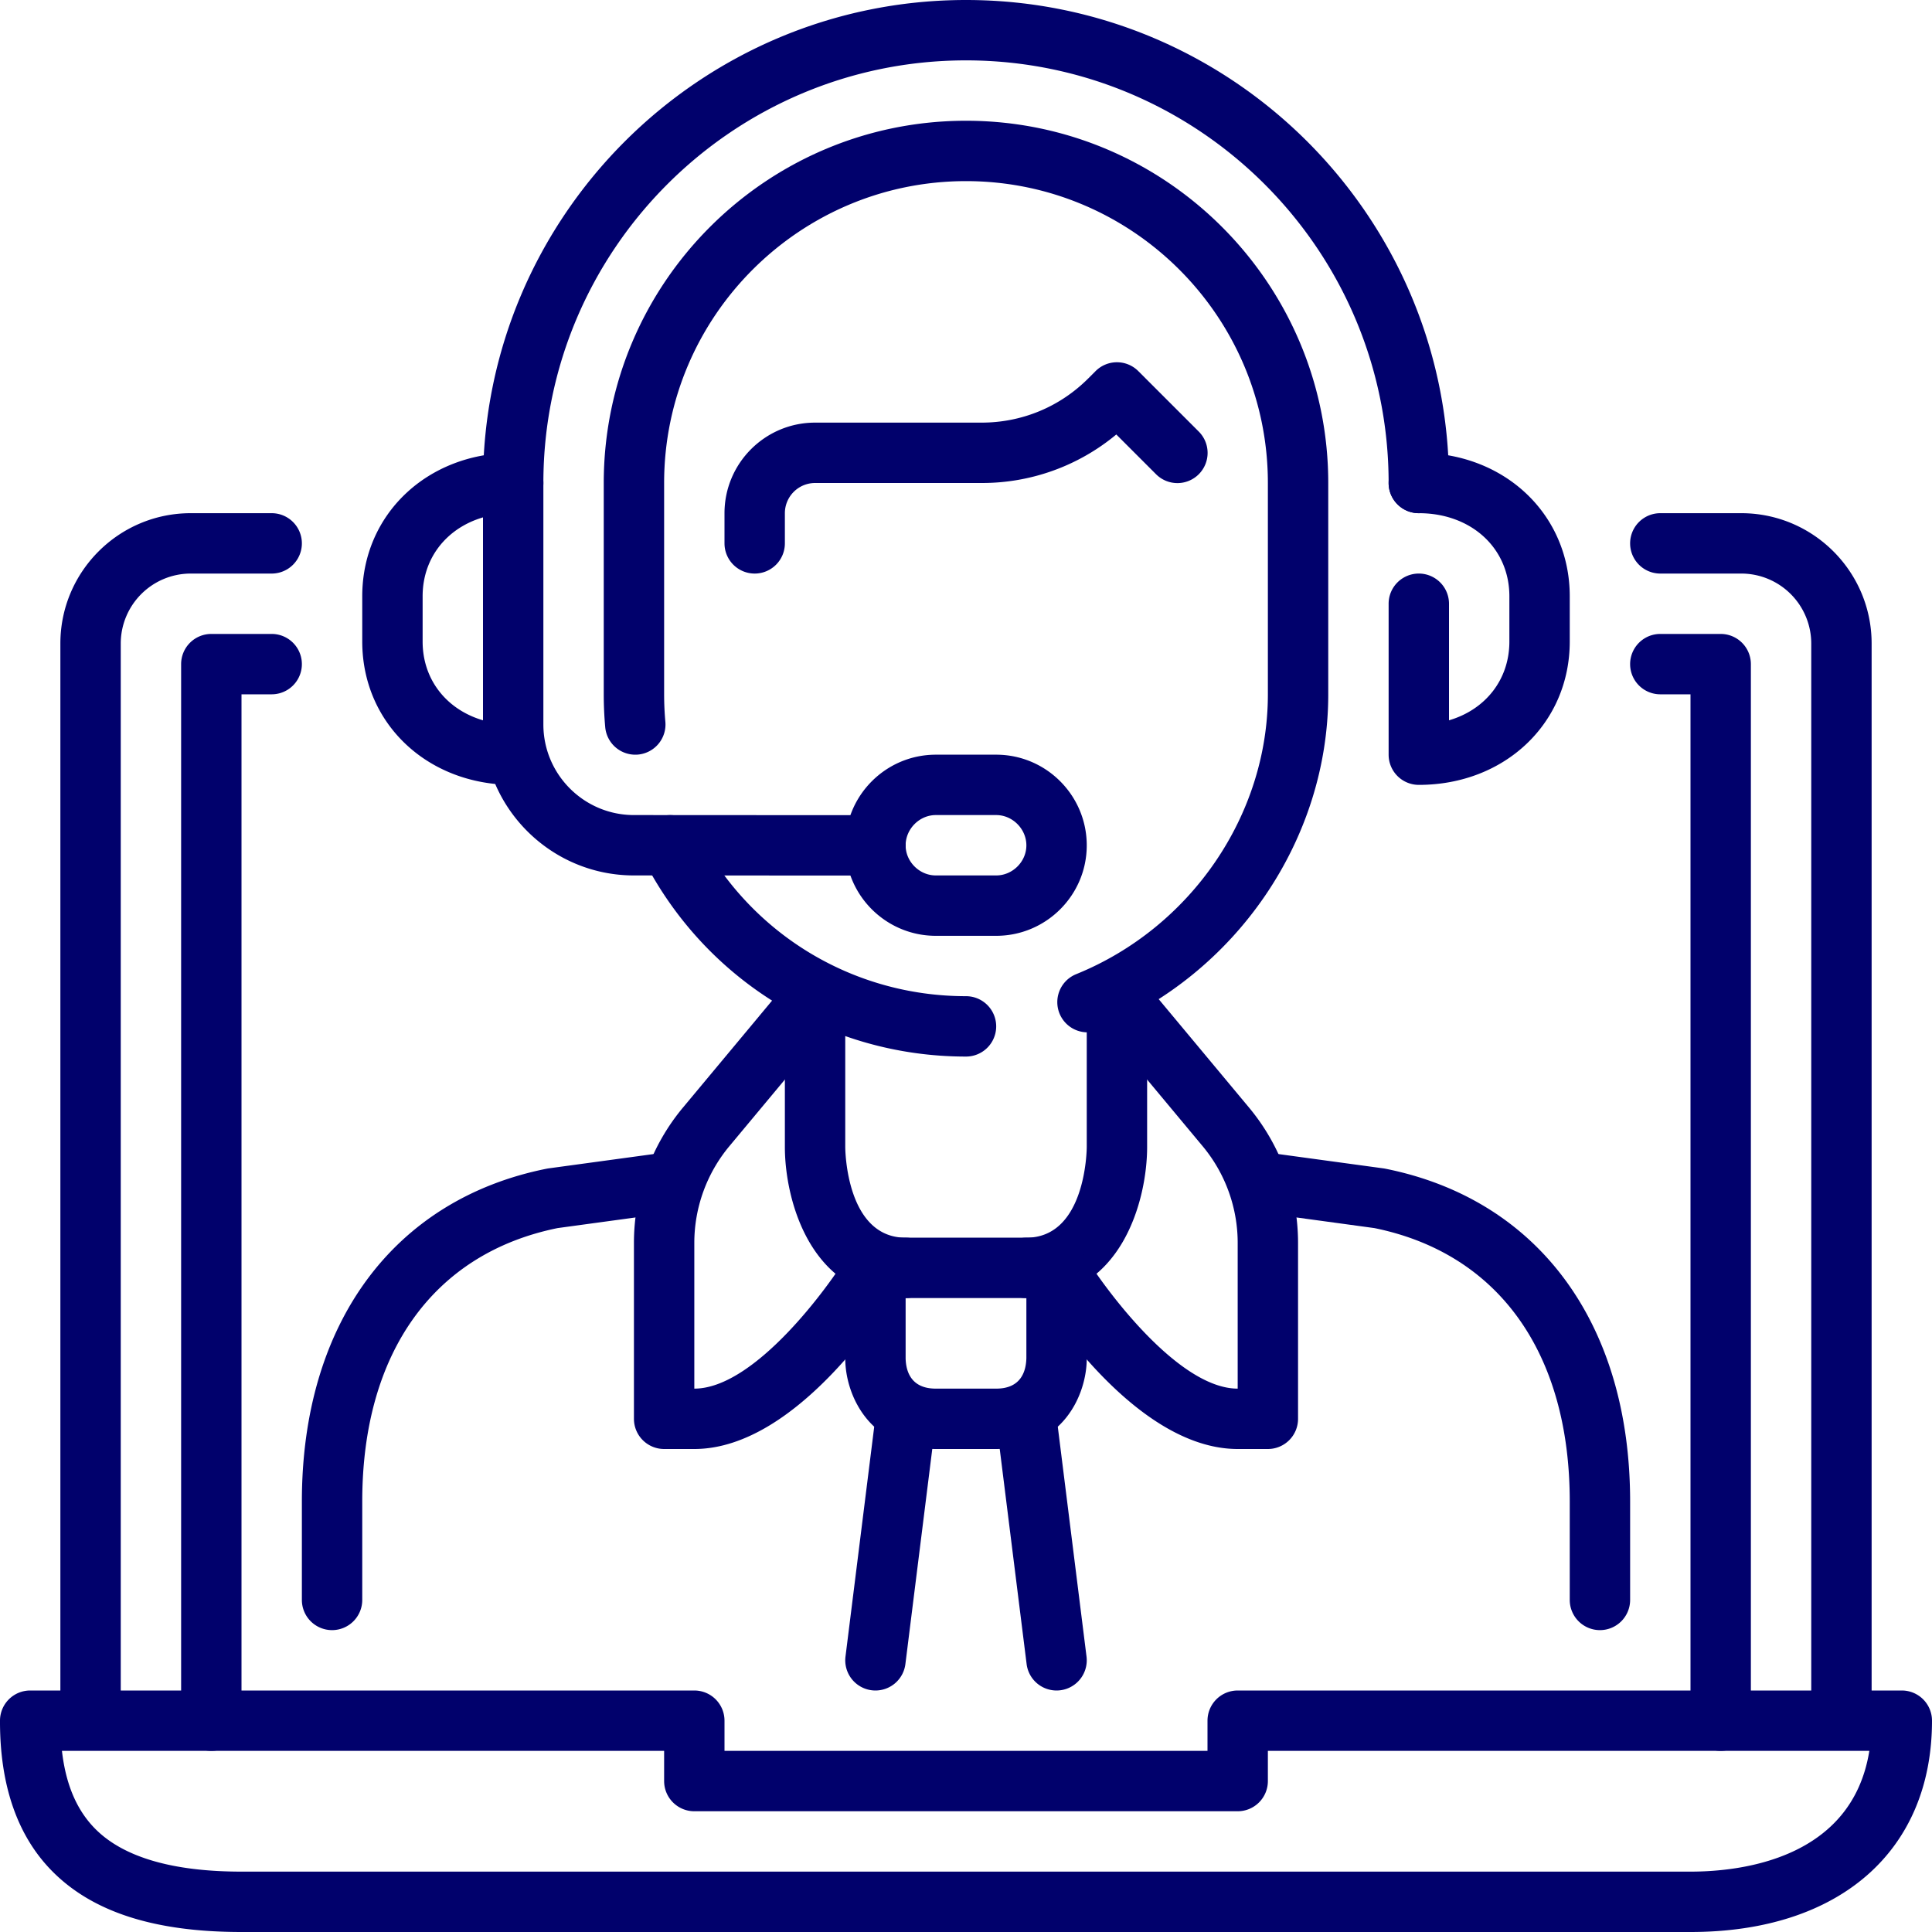
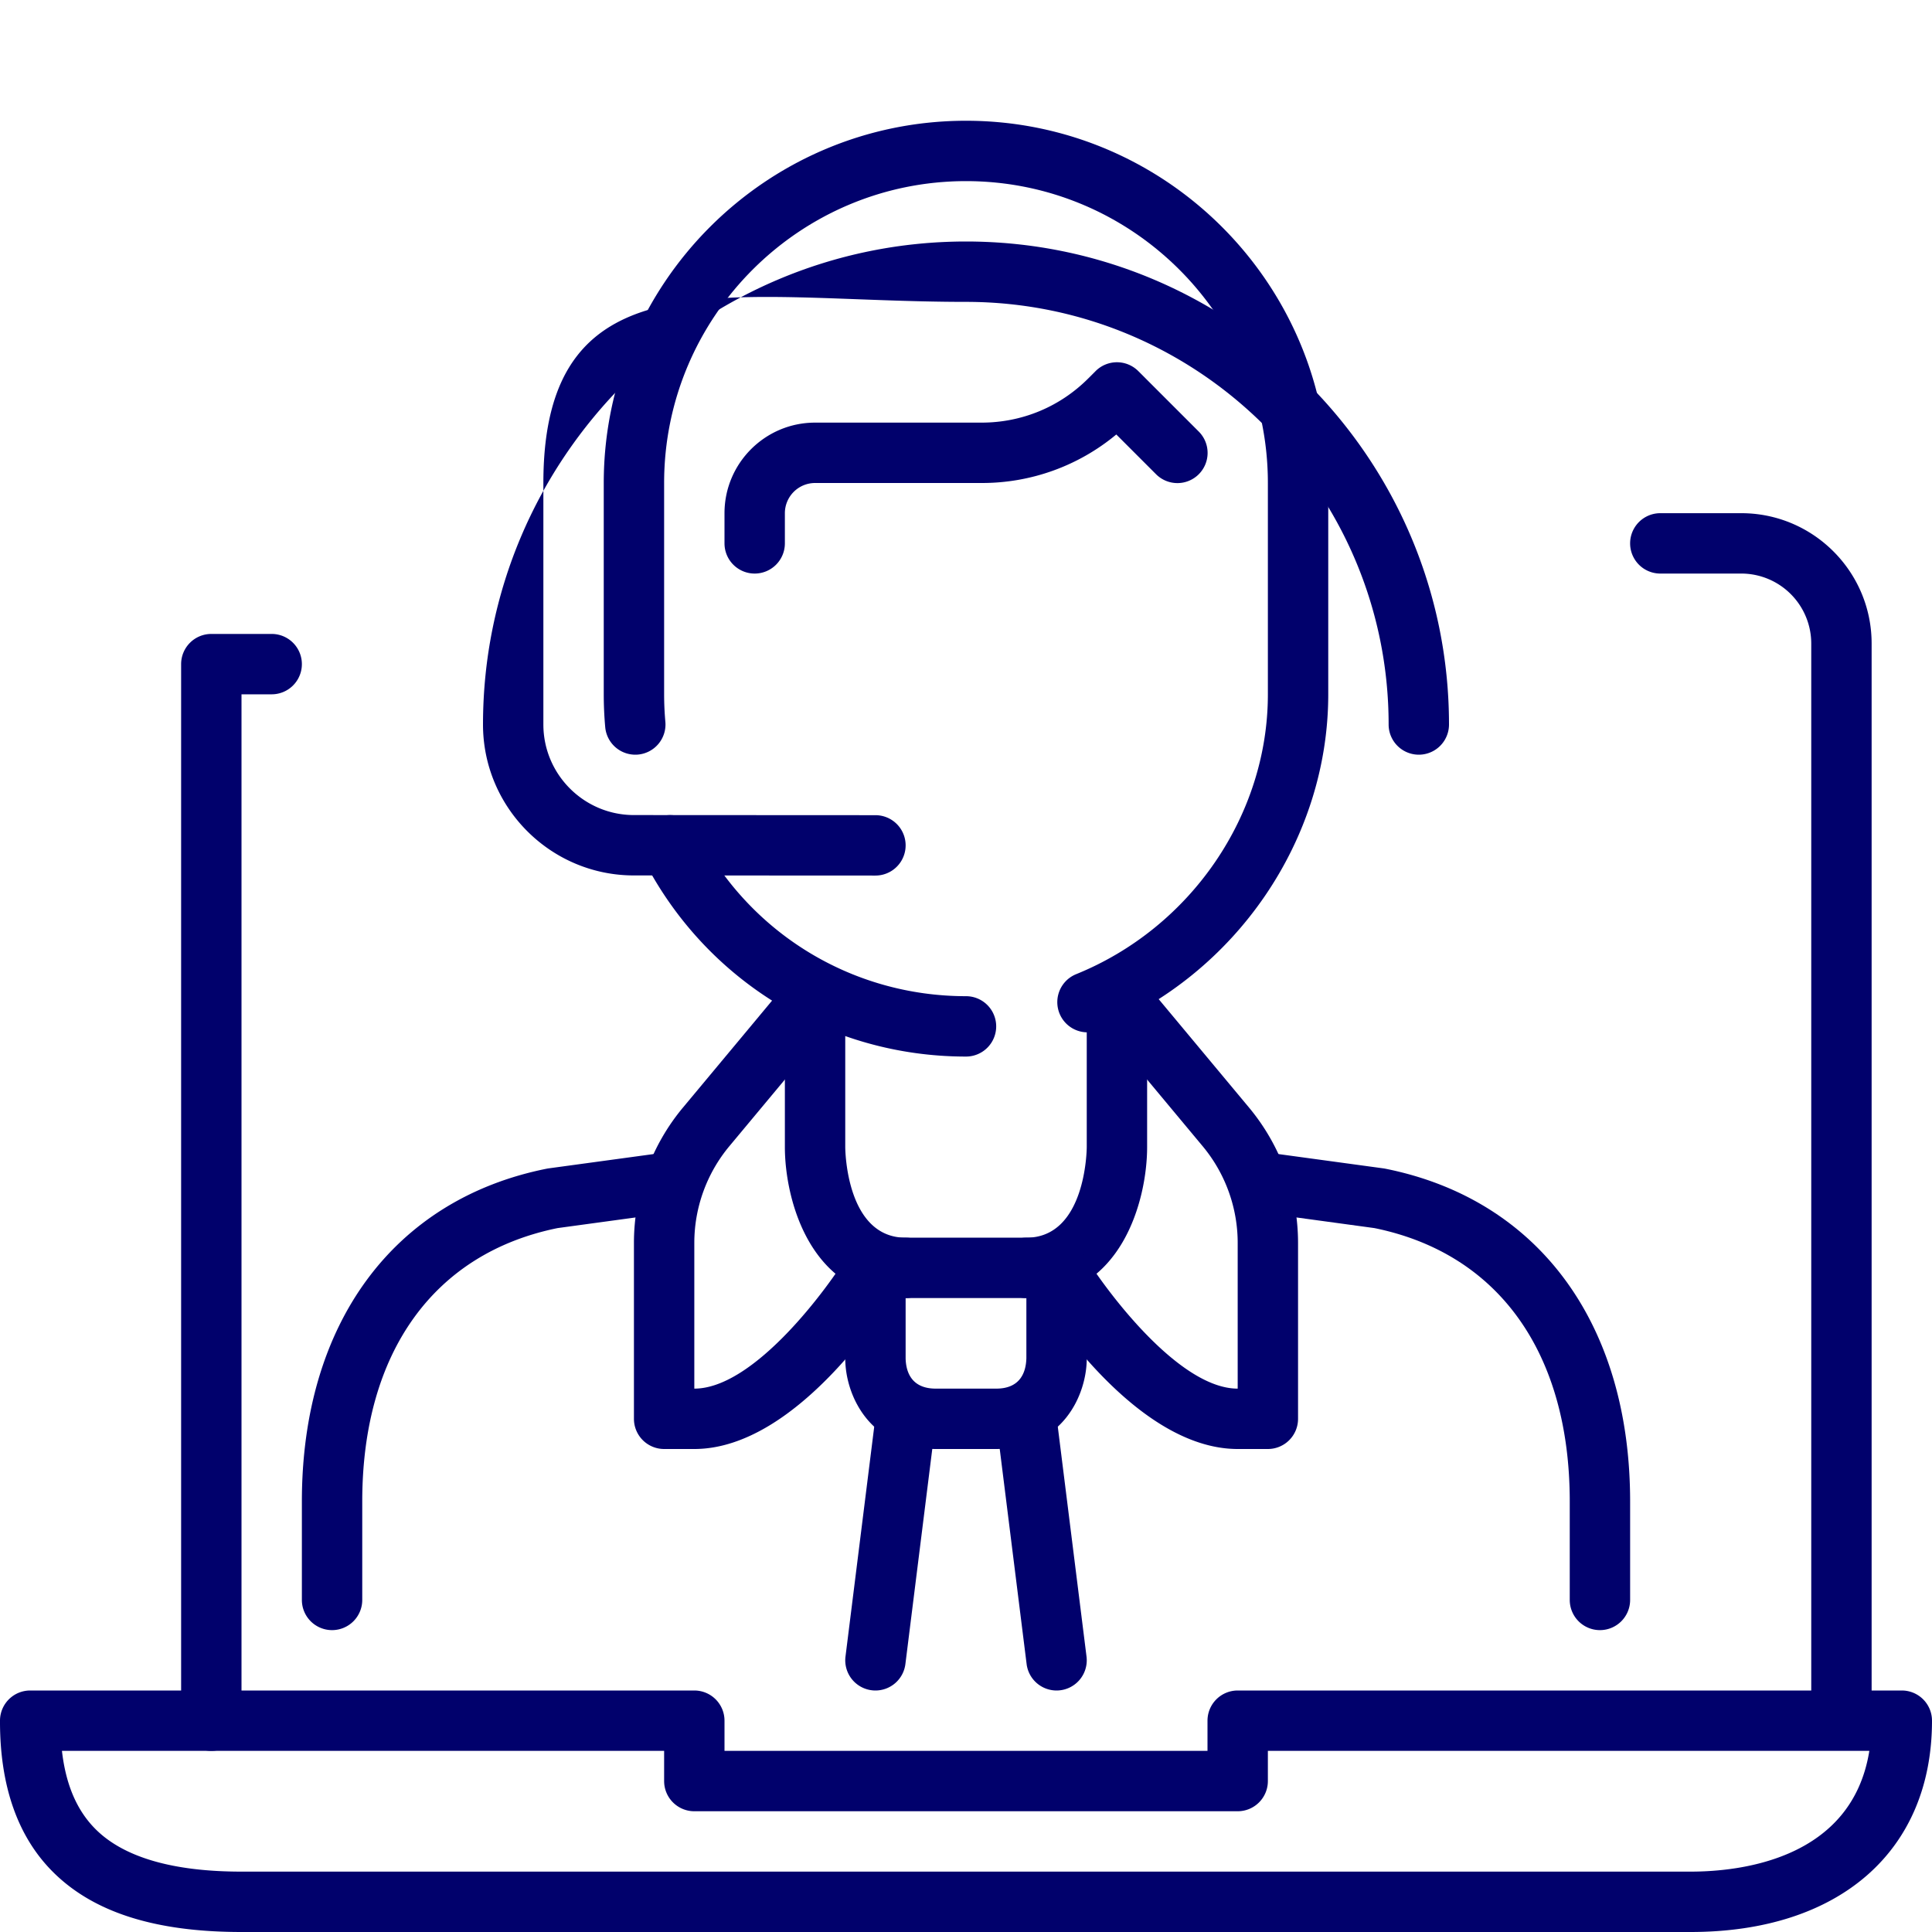
<svg xmlns="http://www.w3.org/2000/svg" width="200" height="200" aria-hidden="true" data-bbox="20 20 160 160" data-type="color" viewBox="20 20 160 160">
  <g fill="#01016C">
-     <path d="M27.5 164.873a2.5 2.5 0 0 1-2.5-2.5V73.291c0-5.95 4.841-10.791 10.791-10.791H42.5a2.5 2.5 0 1 1 0 5h-6.709A5.798 5.798 0 0 0 30 73.291v89.082a2.5 2.5 0 0 1-2.5 2.5z" data-color="1" />
    <path d="M37.5 165a2.5 2.5 0 0 1-2.5-2.5V75a2.5 2.5 0 0 1 2.5-2.5h5a2.5 2.5 0 1 1 0 5H40v85a2.5 2.5 0 0 1-2.5 2.5zM172.5 164.873a2.5 2.5 0 0 1-2.5-2.5V73.291a5.798 5.798 0 0 0-5.791-5.791H157.5a2.5 2.5 0 1 1 0-5h6.709c5.95 0 10.791 4.841 10.791 10.791v89.082a2.5 2.5 0 0 1-2.5 2.5z" data-color="1" />
-     <path d="M162.5 165a2.5 2.5 0 0 1-2.5-2.5v-85h-2.5a2.5 2.5 0 1 1 0-5h5A2.5 2.5 0 0 1 165 75v87.5a2.5 2.5 0 0 1-2.5 2.5z" data-color="1" />
-     <path d="M160 180H40c-7.17 0-12.285-1.635-15.638-4.997-2.91-2.919-4.378-7.128-4.362-12.51A2.5 2.5 0 0 1 22.5 160h55a2.5 2.5 0 0 1 2.5 2.5v2.5h40v-2.5a2.5 2.5 0 0 1 2.5-2.5h55a2.5 2.5 0 0 1 2.5 2.5c0 10.794-7.664 17.5-20 17.5zM25.13 165c.32 2.8 1.236 4.93 2.773 6.472C30.237 173.813 34.307 175 40 175h120c4.152 0 13.373-1.032 14.81-10H125v2.5a2.5 2.5 0 0 1-2.5 2.5h-45a2.5 2.5 0 0 1-2.5-2.5V165H25.13zM92.5 92.51h-.001l-20-.01C65.607 92.5 60 86.892 60 80V60c0-22.056 17.944-40 40-40s40 17.944 40 40a2.5 2.5 0 1 1-5 0c0-19.299-15.701-35-35-35S65 40.701 65 60v20c0 4.135 3.364 7.5 7.5 7.5l20.001.01a2.5 2.5 0 0 1-.001 5z" data-color="1" />
-     <path d="M102.5 97.5h-5c-4.136 0-7.5-3.36-7.5-7.49 0-4.141 3.364-7.51 7.5-7.51h5c4.136 0 7.5 3.369 7.5 7.51 0 4.13-3.364 7.49-7.5 7.49zm-5-10c-1.355 0-2.5 1.149-2.5 2.51 0 1.35 1.145 2.49 2.5 2.49h5c1.355 0 2.5-1.14 2.5-2.49 0-1.36-1.145-2.51-2.5-2.51h-5zM137.5 85a2.5 2.5 0 0 1-2.5-2.5V70a2.5 2.5 0 1 1 5 0v9.653c3.004-.88 5-3.356 5-6.523v-3.75c0-3.987-3.154-6.88-7.5-6.88a2.5 2.5 0 1 1 0-5c7.126 0 12.5 5.107 12.5 11.88v3.75c0 6.767-5.374 11.87-12.5 11.87zM62.5 85C55.374 85 50 79.897 50 73.13v-3.75c0-6.773 5.374-11.88 12.5-11.88a2.5 2.5 0 1 1 0 5c-4.346 0-7.5 2.893-7.5 6.88v3.75c0 3.981 3.154 6.87 7.5 6.87a2.5 2.5 0 1 1 0 5z" data-color="1" />
+     <path d="M160 180H40c-7.17 0-12.285-1.635-15.638-4.997-2.91-2.919-4.378-7.128-4.362-12.51A2.5 2.5 0 0 1 22.5 160h55a2.5 2.5 0 0 1 2.5 2.5v2.5h40v-2.5a2.5 2.5 0 0 1 2.5-2.5h55a2.5 2.5 0 0 1 2.5 2.5c0 10.794-7.664 17.5-20 17.5zM25.13 165c.32 2.8 1.236 4.93 2.773 6.472C30.237 173.813 34.307 175 40 175h120c4.152 0 13.373-1.032 14.81-10H125v2.5a2.5 2.5 0 0 1-2.5 2.5h-45a2.5 2.5 0 0 1-2.5-2.5V165H25.13zM92.5 92.51h-.001l-20-.01C65.607 92.5 60 86.892 60 80c0-22.056 17.944-40 40-40s40 17.944 40 40a2.5 2.5 0 1 1-5 0c0-19.299-15.701-35-35-35S65 40.701 65 60v20c0 4.135 3.364 7.5 7.5 7.5l20.001.01a2.5 2.5 0 0 1-.001 5z" data-color="1" />
    <path d="M110.064 105.494a2.5 2.5 0 0 1-.939-4.818C118.62 96.826 125 87.514 125 77.505V60c0-13.785-11.215-25-25-25S75 46.215 75 60v17.505c0 .745.034 1.51.103 2.274a2.502 2.502 0 0 1-2.269 2.712 2.504 2.504 0 0 1-2.712-2.269A30.81 30.81 0 0 1 70 77.505V60c0-16.542 13.458-30 30-30s30 13.458 30 30v17.505c0 12.023-7.634 23.197-18.997 27.805a2.491 2.491 0 0 1-.939.184zM100 107.5c-11.328 0-21.57-6.268-26.728-16.357a2.499 2.499 0 1 1 4.452-2.276C82.023 97.276 90.559 102.5 100 102.5a2.5 2.5 0 1 1 0 5zM102.5 140h-5c-5.503 0-7.5-4.485-7.5-7.5V125a2.5 2.5 0 0 1 2.5-2.5h15a2.5 2.5 0 0 1 2.5 2.5v7.5c0 3.015-1.997 7.5-7.5 7.5zM95 127.5v5c.029 1.124.486 2.5 2.5 2.5h5c2.014 0 2.471-1.376 2.5-2.53v-4.97H95z" data-color="1" />
    <path d="M77.5 140H75a2.5 2.5 0 0 1-2.5-2.5v-14.569c0-4.085 1.44-8.064 4.056-11.203l9.023-10.828a2.5 2.5 0 1 1 3.841 3.201l-9.023 10.828a12.525 12.525 0 0 0-2.897 8.002V135c4.966 0 11.099-8.358 12.856-11.286a2.5 2.5 0 0 1 4.288 2.572C93.801 127.69 86.165 140 77.5 140zM92.503 160a2.5 2.5 0 0 1-2.483-2.811l2.5-20a2.5 2.5 0 1 1 4.961.62l-2.5 20A2.5 2.5 0 0 1 92.503 160zM107.497 160a2.5 2.5 0 0 1-2.477-2.19l-2.5-20a2.5 2.5 0 1 1 4.961-.62l2.5 20a2.5 2.5 0 0 1-2.484 2.81z" data-color="1" />
    <path d="M95 127.5c-7.91 0-10-8.177-10-12.5v-12.5a2.5 2.5 0 1 1 5 0V115c.002.299.103 7.5 5 7.5a2.5 2.5 0 1 1 0 5zM105 127.5a2.5 2.5 0 1 1 0-5c4.897 0 4.998-7.201 5-7.508V102.5a2.5 2.5 0 1 1 5 0V115c0 4.323-2.09 12.5-10 12.5zM47.5 155a2.5 2.5 0 0 1-2.5-2.5v-8.154c0-14.716 7.578-25.018 20.271-27.559.051-.01.102-.019.153-.026l10.018-1.366a2.499 2.499 0 1 1 .676 4.954l-9.939 1.356C55.895 123.797 50 132.044 50 144.346v8.154a2.5 2.5 0 0 1-2.5 2.5z" data-color="1" />
    <path d="M125 140h-2.5c-8.665 0-16.301-12.31-17.144-13.714a2.5 2.5 0 0 1 4.287-2.574C111.406 126.641 117.551 135 122.5 135v-12.069c0-2.919-1.029-5.76-2.897-8.002l-9.024-10.828a2.5 2.5 0 0 1 3.841-3.201l9.023 10.828a17.534 17.534 0 0 1 4.056 11.203V137.5A2.498 2.498 0 0 1 125 140z" data-color="1" />
    <path d="M152.5 155a2.5 2.5 0 0 1-2.5-2.5v-8.154c0-12.301-5.895-20.549-16.179-22.641l-9.938-1.356a2.5 2.5 0 0 1 .676-4.954l10.017 1.366c.051.007.102.016.153.026C147.422 119.328 155 129.63 155 144.346v8.154a2.5 2.5 0 0 1-2.5 2.5zM82.5 67.5A2.5 2.5 0 0 1 80 65v-2.5c0-4.135 3.364-7.5 7.5-7.5h13.787c3.339 0 6.478-1.3 8.839-3.661l.607-.607a2.5 2.5 0 0 1 3.535 0l5 5a2.5 2.5 0 1 1-3.535 3.536l-3.286-3.286A17.368 17.368 0 0 1 101.287 60H87.5a2.503 2.503 0 0 0-2.5 2.5V65a2.5 2.5 0 0 1-2.5 2.5z" data-color="1" />
  </g>
</svg>